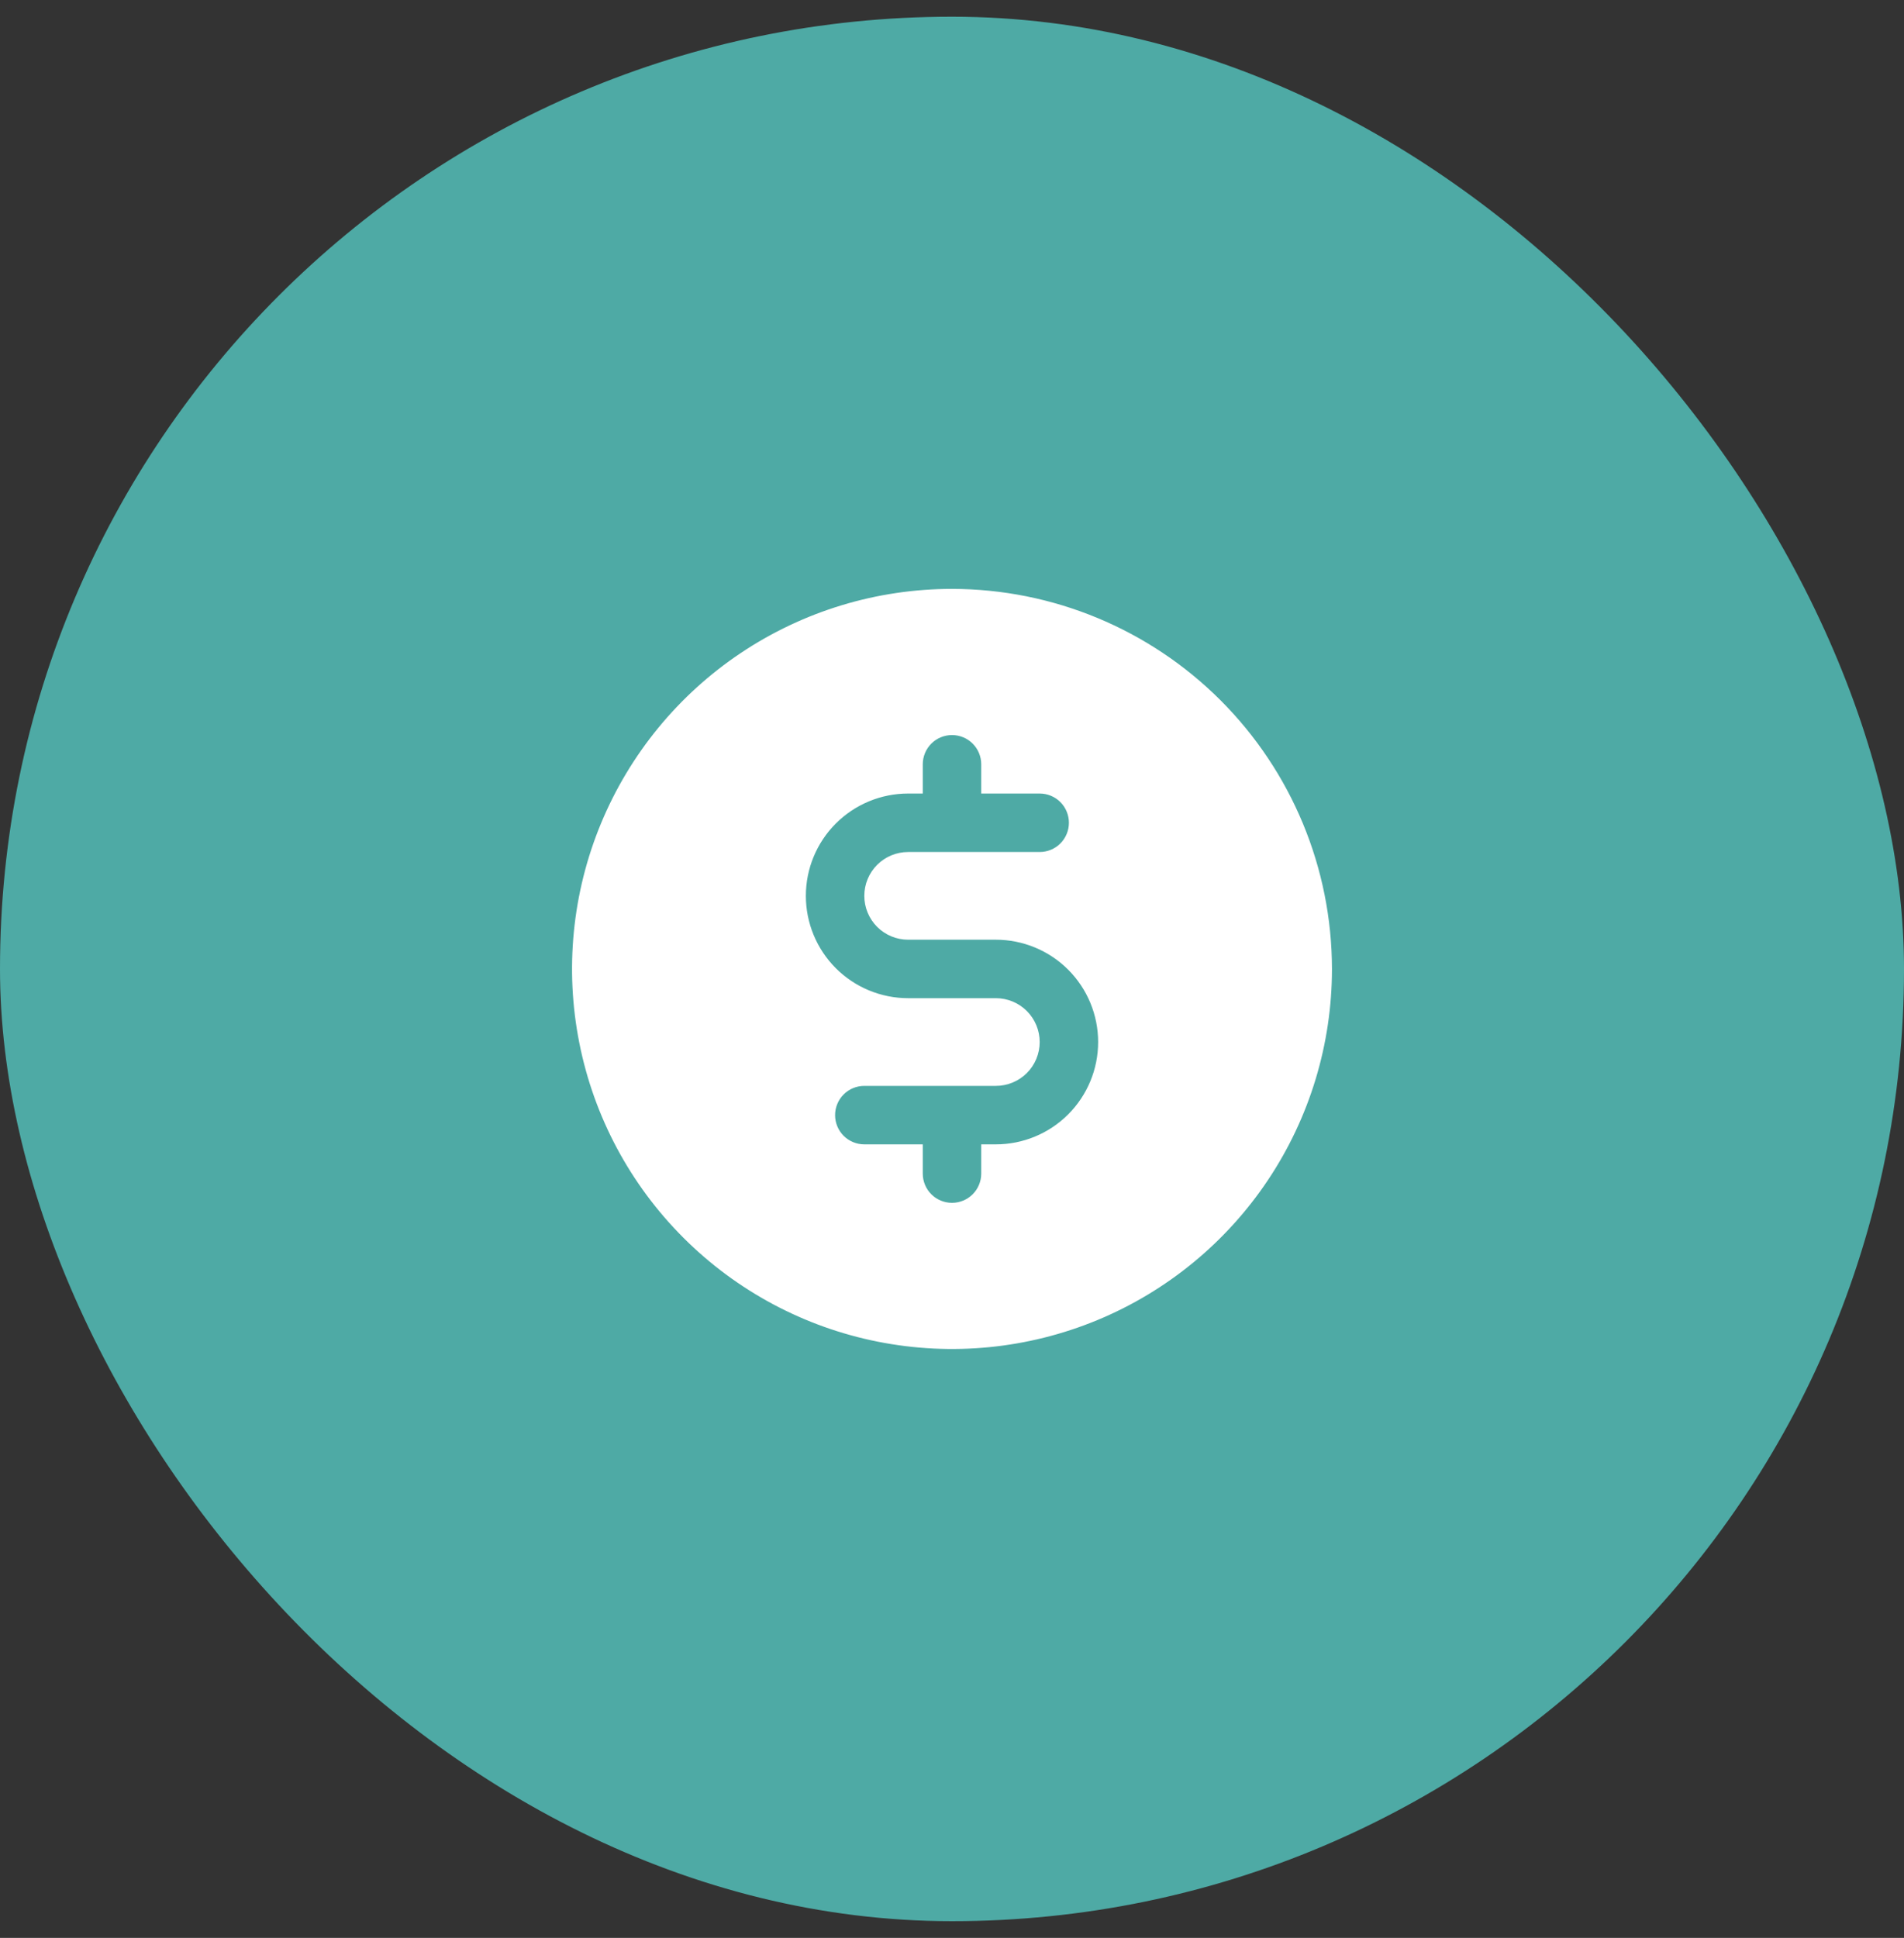
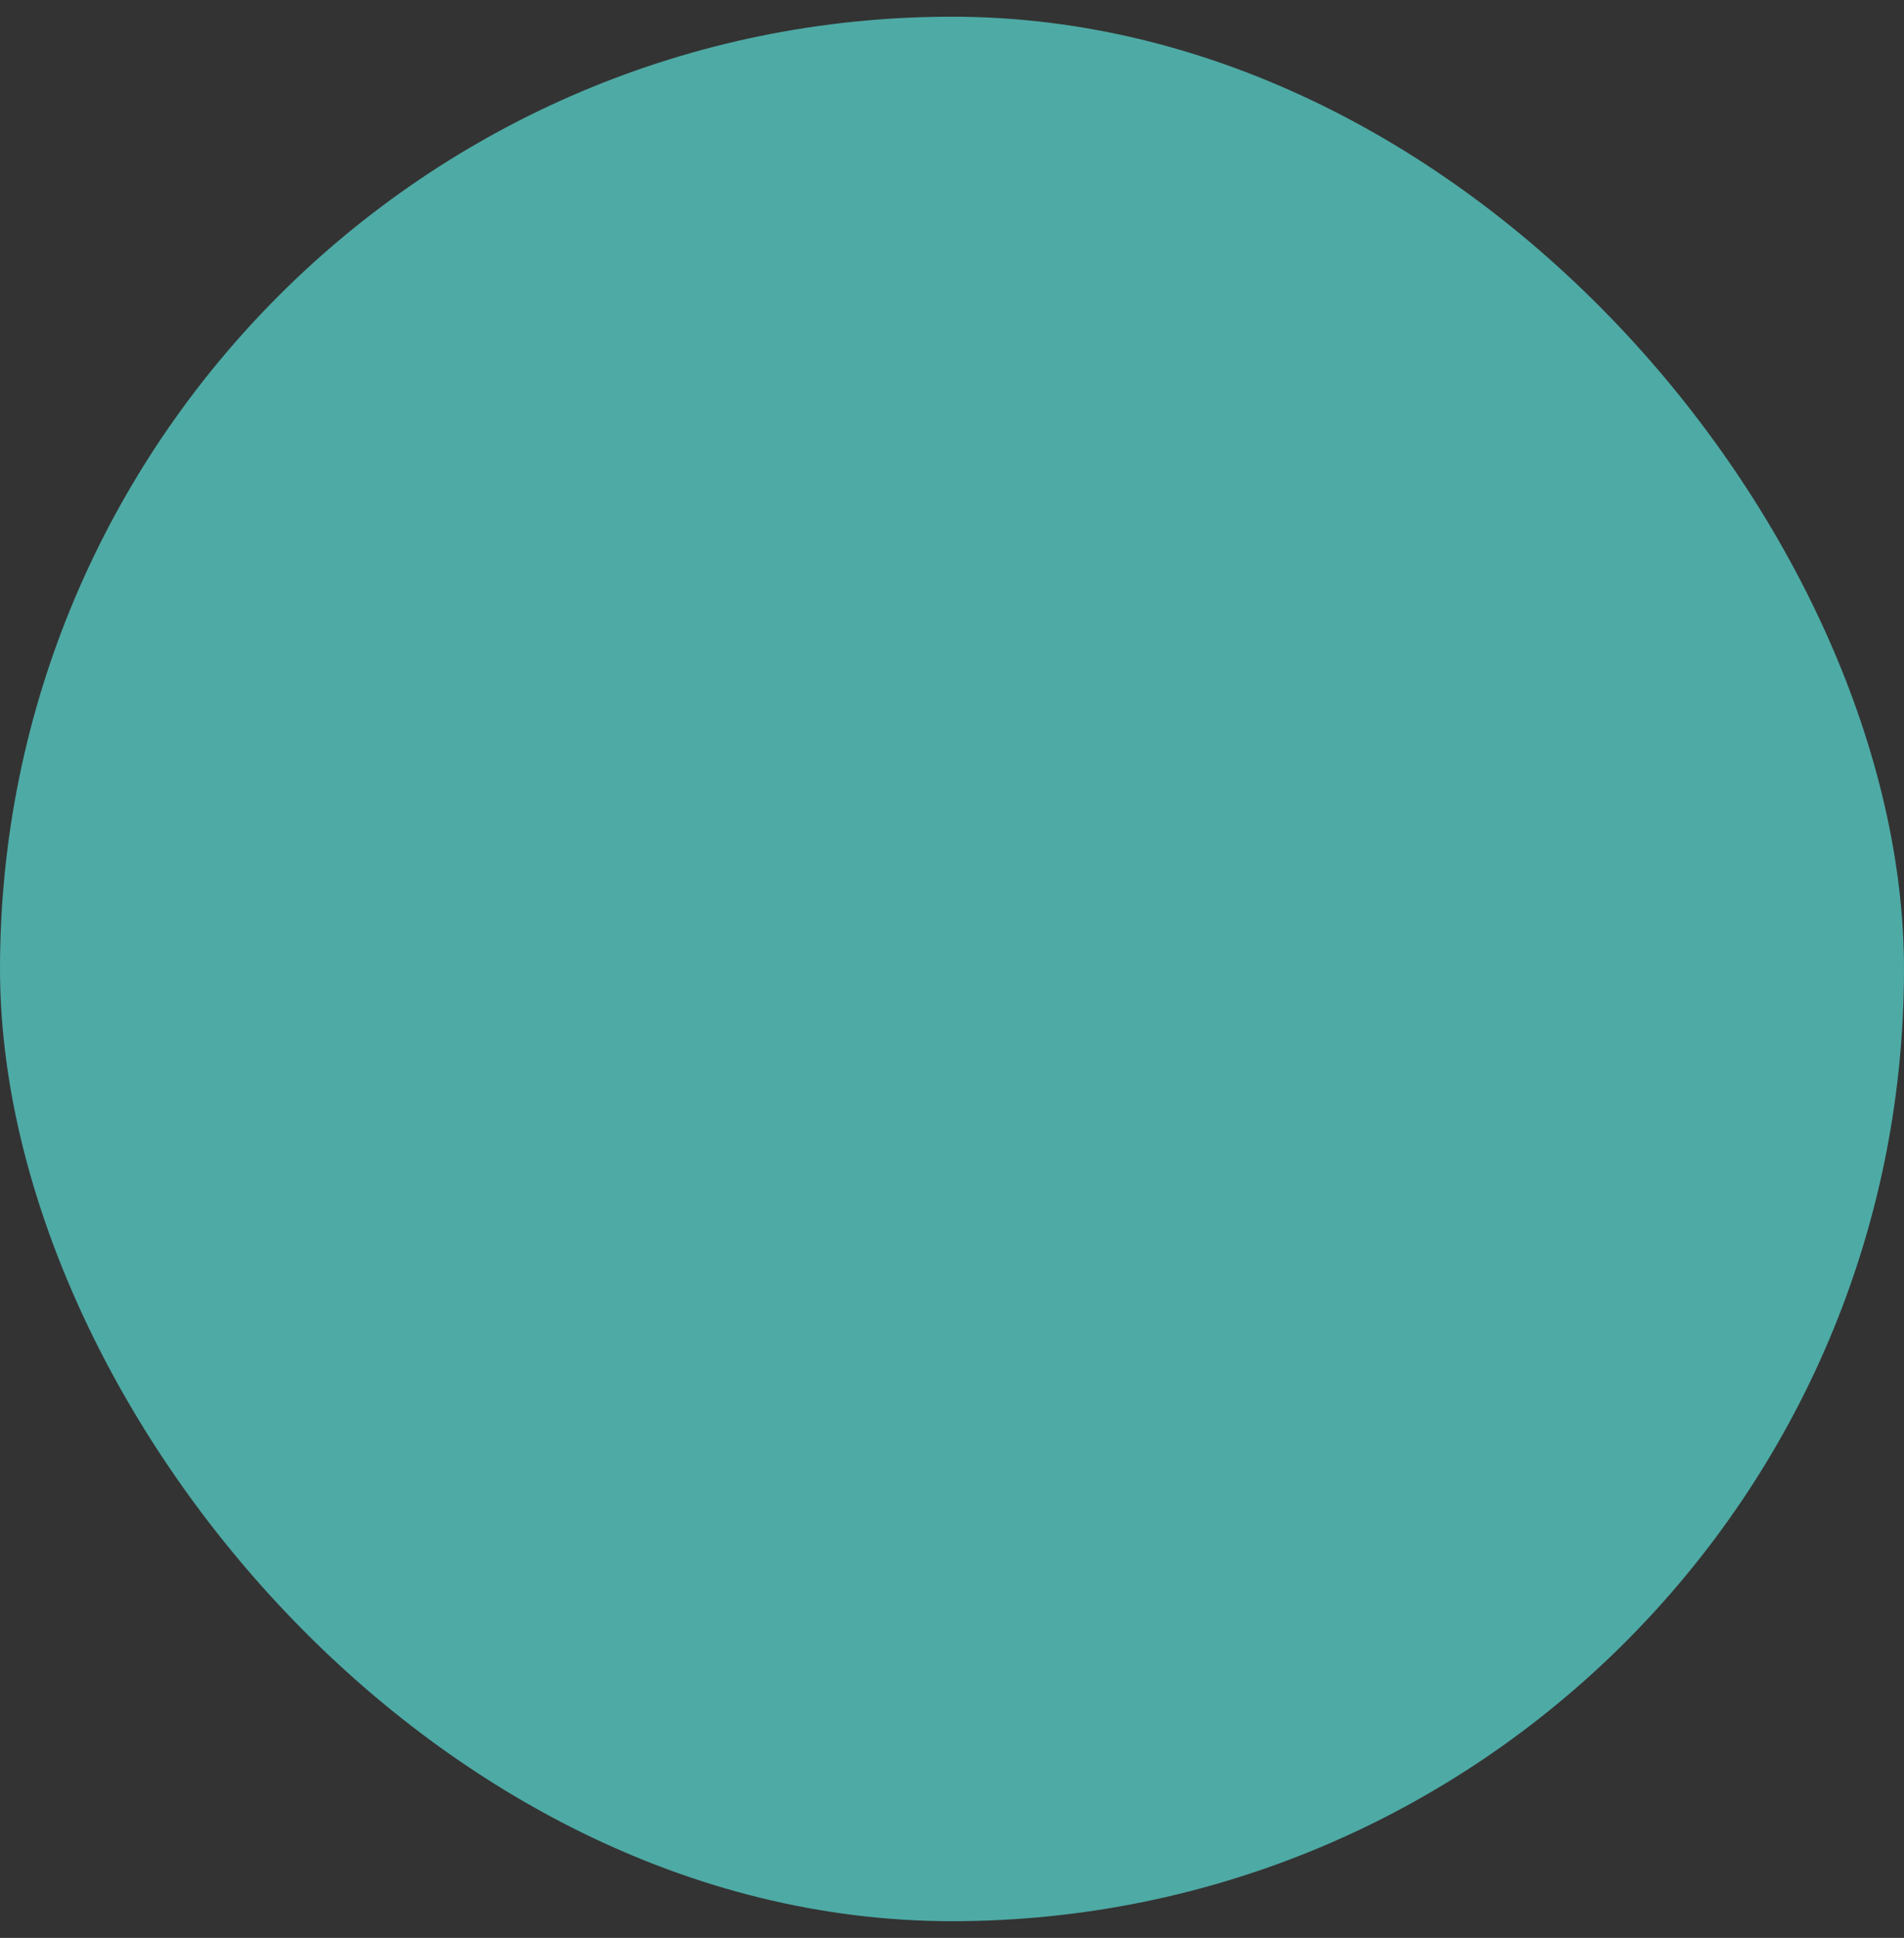
<svg xmlns="http://www.w3.org/2000/svg" width="57" height="58" viewBox="0 0 57 58" fill="none">
  <rect x="0" y="0" width="57" height="58" fill="#333333" stroke="none" />
  <rect y="0.5" width="57" height="57" rx="28.5" fill="#4EAAA5" />
-   <path d="M28.5 17.625C26.25 17.625 24.051 18.292 22.18 19.542C20.31 20.792 18.852 22.569 17.991 24.647C17.13 26.726 16.905 29.013 17.344 31.219C17.782 33.426 18.866 35.453 20.457 37.043C22.047 38.634 24.074 39.718 26.281 40.156C28.487 40.595 30.774 40.37 32.853 39.509C34.931 38.648 36.708 37.19 37.958 35.32C39.208 33.449 39.875 31.25 39.875 29C39.872 25.984 38.672 23.093 36.54 20.96C34.407 18.828 31.516 17.628 28.5 17.625ZM29.812 34.25H29.375V35.125C29.375 35.357 29.283 35.58 29.119 35.744C28.955 35.908 28.732 36 28.5 36C28.268 36 28.045 35.908 27.881 35.744C27.717 35.58 27.625 35.357 27.625 35.125V34.25H25.875C25.643 34.25 25.42 34.158 25.256 33.994C25.092 33.83 25 33.607 25 33.375C25 33.143 25.092 32.92 25.256 32.756C25.42 32.592 25.643 32.5 25.875 32.5H29.812C30.161 32.5 30.494 32.362 30.741 32.116C30.987 31.869 31.125 31.536 31.125 31.188C31.125 30.839 30.987 30.506 30.741 30.259C30.494 30.013 30.161 29.875 29.812 29.875H27.188C26.375 29.875 25.596 29.552 25.022 28.978C24.448 28.404 24.125 27.625 24.125 26.812C24.125 26 24.448 25.221 25.022 24.647C25.596 24.073 26.375 23.75 27.188 23.75H27.625V22.875C27.625 22.643 27.717 22.42 27.881 22.256C28.045 22.092 28.268 22 28.5 22C28.732 22 28.955 22.092 29.119 22.256C29.283 22.42 29.375 22.643 29.375 22.875V23.75H31.125C31.357 23.75 31.58 23.842 31.744 24.006C31.908 24.17 32 24.393 32 24.625C32 24.857 31.908 25.08 31.744 25.244C31.58 25.408 31.357 25.5 31.125 25.5H27.188C26.839 25.5 26.506 25.638 26.259 25.884C26.013 26.131 25.875 26.464 25.875 26.812C25.875 27.161 26.013 27.494 26.259 27.741C26.506 27.987 26.839 28.125 27.188 28.125H29.812C30.625 28.125 31.404 28.448 31.978 29.022C32.552 29.596 32.875 30.375 32.875 31.188C32.875 32 32.552 32.779 31.978 33.353C31.404 33.927 30.625 34.25 29.812 34.25Z" fill="white" />
</svg>